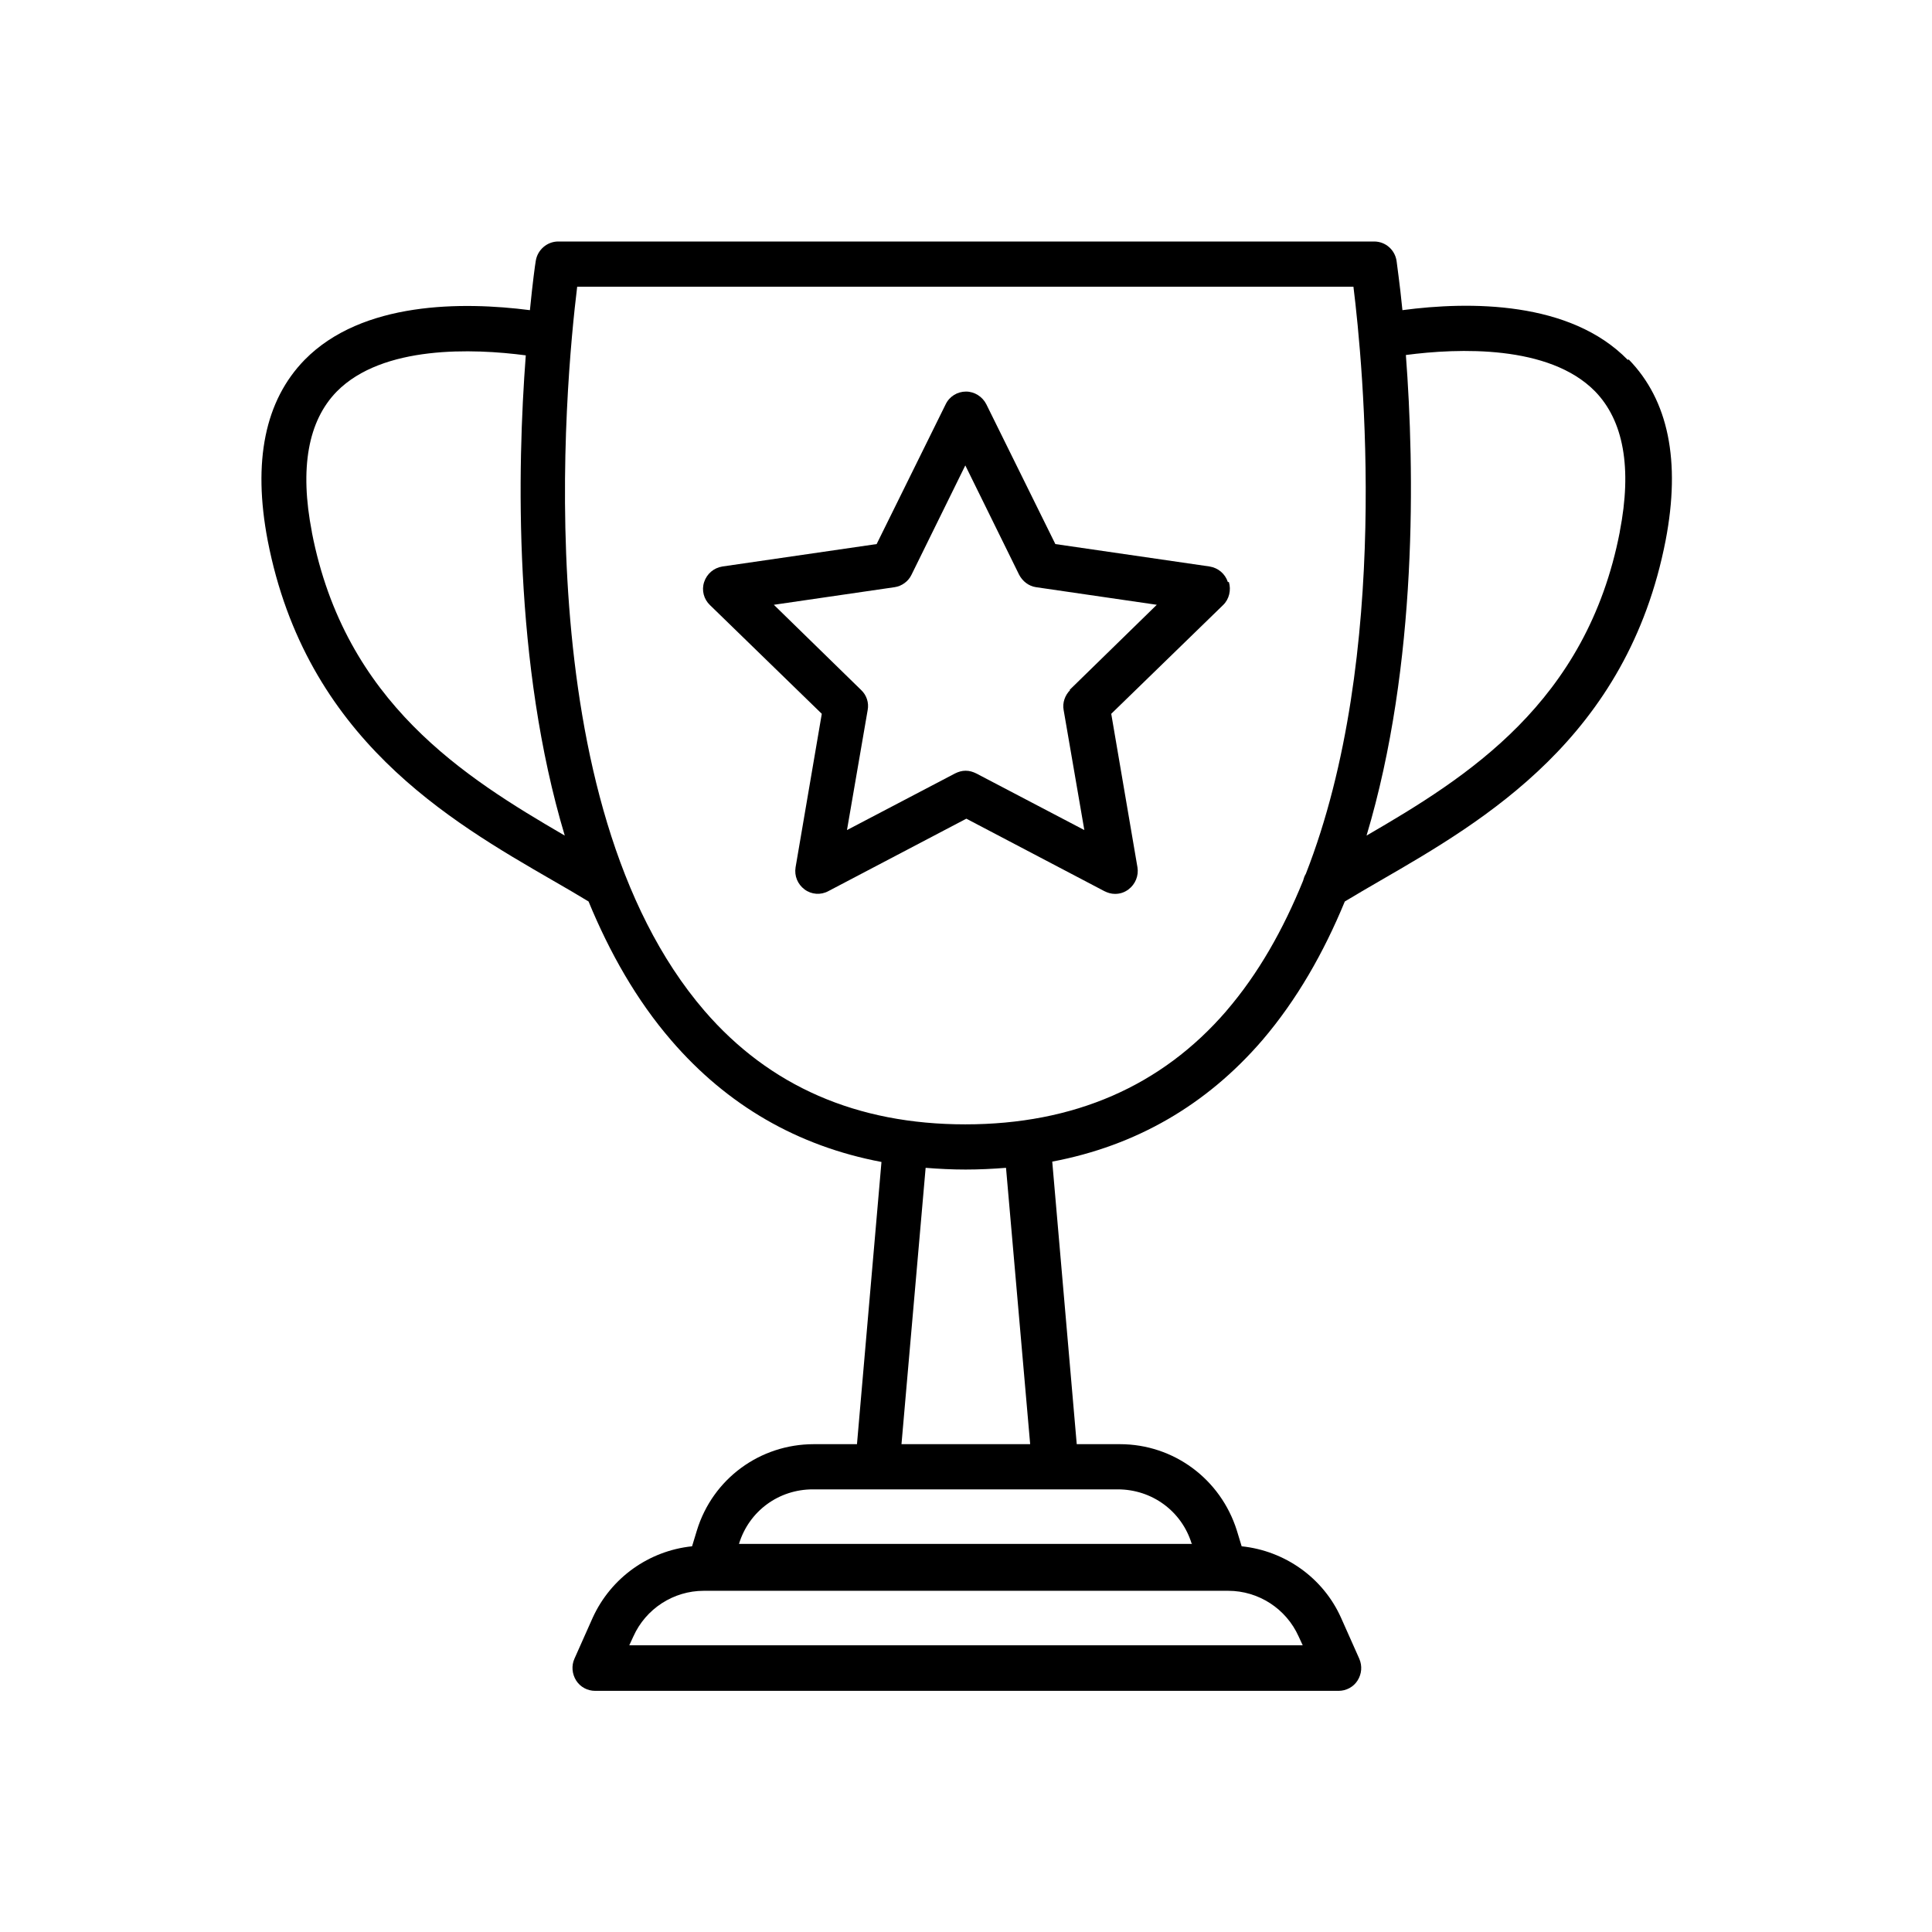
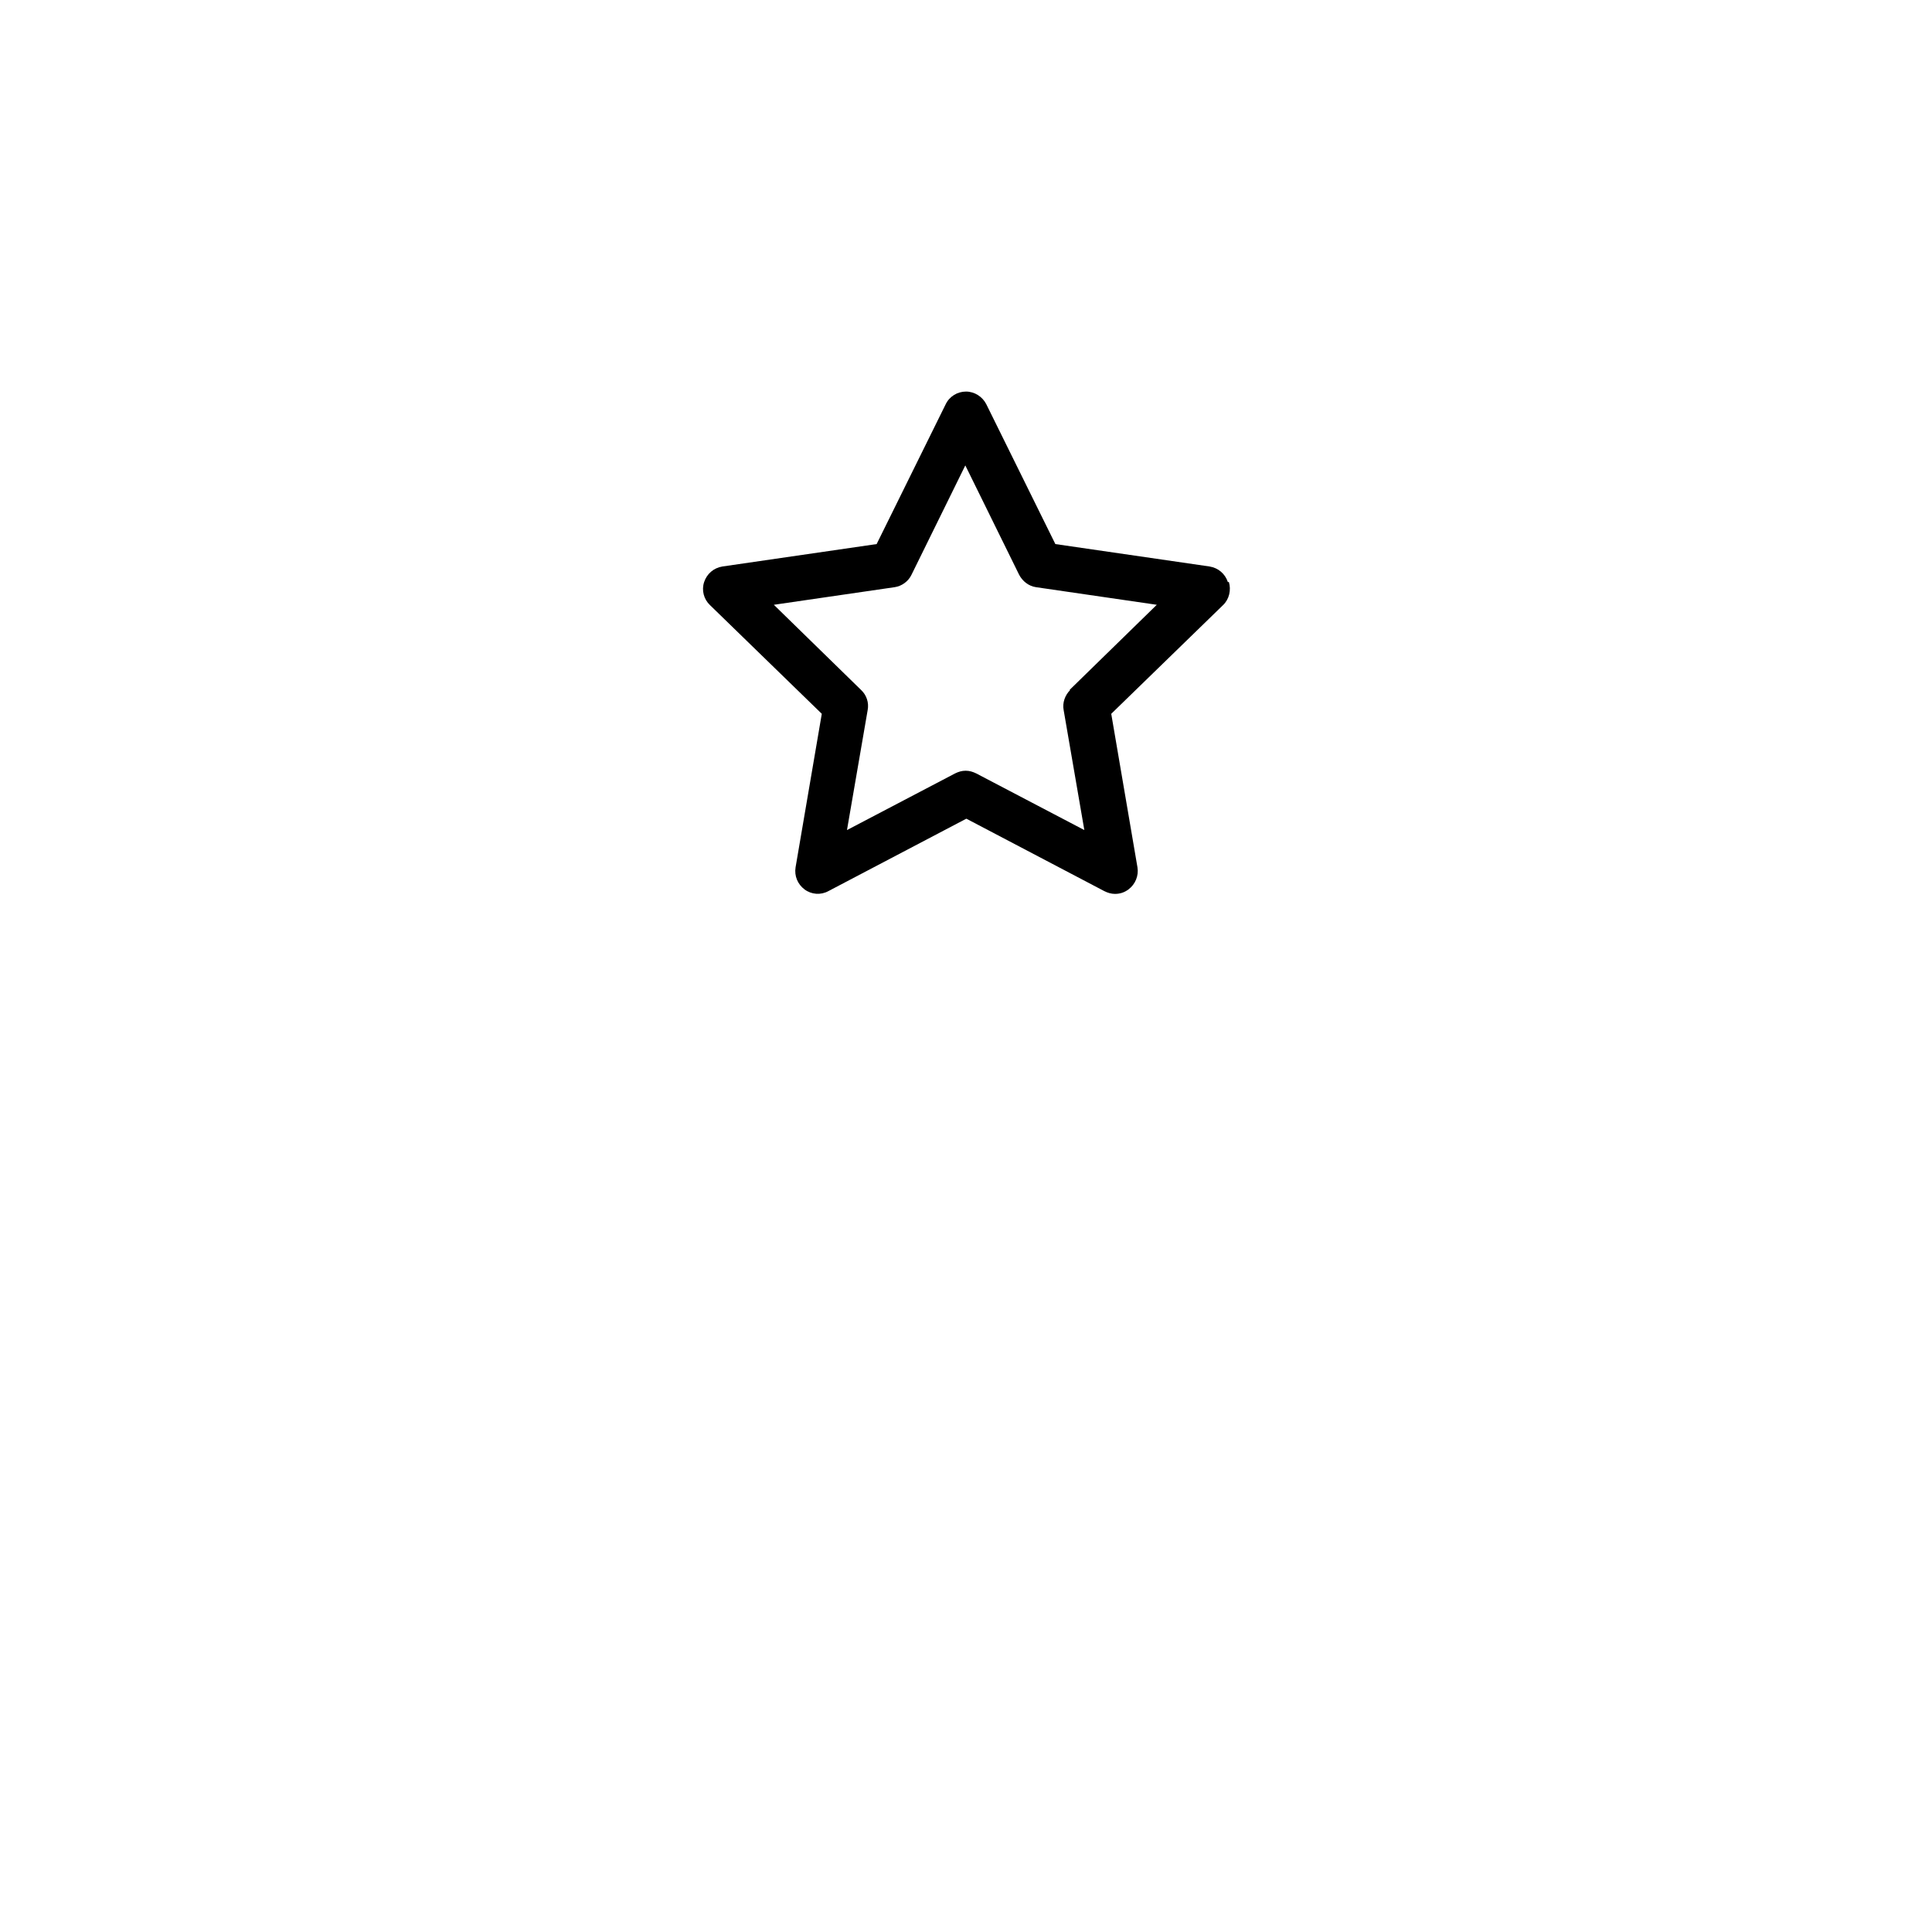
<svg xmlns="http://www.w3.org/2000/svg" id="_레이어_2" data-name="레이어 2" viewBox="0 0 56 56">
  <defs>
    <style>
      .cls-1 {
        fill: none;
      }
    </style>
  </defs>
  <g id="_레이어_1-2" data-name="레이어 1">
    <g>
      <rect class="cls-1" width="56" height="56" />
      <g>
-         <path d="m47.18,10.43c-1.67-1.71-4.58-1.7-6.53-1.44-.08-.81-.16-1.32-.17-1.43-.05-.32-.32-.56-.65-.56h-23.65c-.32,0-.6.24-.65.56-.02.11-.09.62-.17,1.43-1.95-.25-4.86-.26-6.53,1.44-1.15,1.18-1.51,2.94-1.07,5.24,1.11,5.72,5.25,8.11,8.28,9.86.35.2.69.4,1.02.6.61,1.48,1.39,2.86,2.4,4.03,1.62,1.88,3.66,3.06,6.09,3.52l-.71,8.18h-1.25c-1.56,0-2.93,1-3.39,2.5l-.14.46c-1.25.13-2.35.91-2.88,2.07l-.53,1.19c-.09.2-.07.44.05.63.12.19.33.3.55.3h21.55c.22,0,.43-.11.55-.3.12-.19.14-.42.05-.63l-.53-1.19c-.52-1.16-1.63-1.94-2.88-2.07l-.14-.46c-.47-1.49-1.83-2.5-3.39-2.5h-1.25l-.71-8.19c2.43-.46,4.47-1.64,6.09-3.52,1-1.17,1.78-2.54,2.39-4.02.33-.2.66-.39,1.02-.6,3.03-1.75,7.17-4.15,8.28-9.87.44-2.3.08-4.06-1.07-5.24ZM9.04,15.42c-.36-1.85-.11-3.22.72-4.07,1.33-1.35,3.96-1.25,5.48-1.05-.25,3.29-.36,8.95,1.13,13.92-2.9-1.69-6.37-3.85-7.33-8.79Zm28.6,32.01l.12.26h-19.52l.12-.26c.36-.8,1.16-1.32,2.04-1.32h15.2c.88,0,1.68.52,2.04,1.32Zm-3.08-2.68h0s-13.14,0-13.14,0h0c.29-.95,1.15-1.58,2.14-1.58h1.82s.02,0,.03,0c0,0,0,0,0,0h5.14s0,0,0,0c0,0,.02,0,.03,0h1.82c.99,0,1.85.63,2.14,1.57Zm-4.71-2.89h-3.72l.7-8.01c.38.03.76.05,1.16.05s.79-.02,1.17-.05l.7,8.01Zm5.7-12.56c-1.88,2.18-4.42,3.29-7.57,3.29s-5.68-1.11-7.56-3.29c-5.2-6.04-4.03-18.21-3.69-20.99h22.5c.28,2.26,1.1,10.69-1.38,17.02-.04.06-.06.13-.08.2-.57,1.4-1.29,2.69-2.23,3.78Zm11.4-13.88c-.96,4.95-4.43,7.11-7.34,8.8,1.49-4.97,1.39-10.64,1.14-13.93,1.52-.2,4.15-.3,5.48,1.05.83.85,1.08,2.22.72,4.07Z" />
        <path d="m35.59,16.87c-.08-.24-.28-.41-.53-.45l-4.47-.65-2-4.05c-.11-.22-.34-.37-.59-.37s-.48.14-.59.37l-2,4.05-4.47.65c-.25.04-.45.21-.53.45-.08.24-.01.5.17.67l3.24,3.15-.76,4.45c-.04.25.06.49.26.64.2.15.47.17.69.05l4-2.1,4,2.1c.1.05.2.08.31.08.14,0,.27-.04.39-.13.2-.15.3-.4.26-.64l-.76-4.45,3.24-3.15c.18-.17.24-.44.17-.67Zm-4.57,3.13c-.15.15-.23.37-.19.58l.6,3.48-3.13-1.64c-.1-.05-.2-.08-.31-.08s-.21.03-.31.08l-3.13,1.64.6-3.48c.04-.21-.03-.43-.19-.58l-2.53-2.47,3.5-.51c.21-.03.4-.17.49-.36l1.56-3.17,1.56,3.17c.1.19.28.33.49.36l3.5.51-2.53,2.47Z" />
      </g>
    </g>
  </g>
</svg>